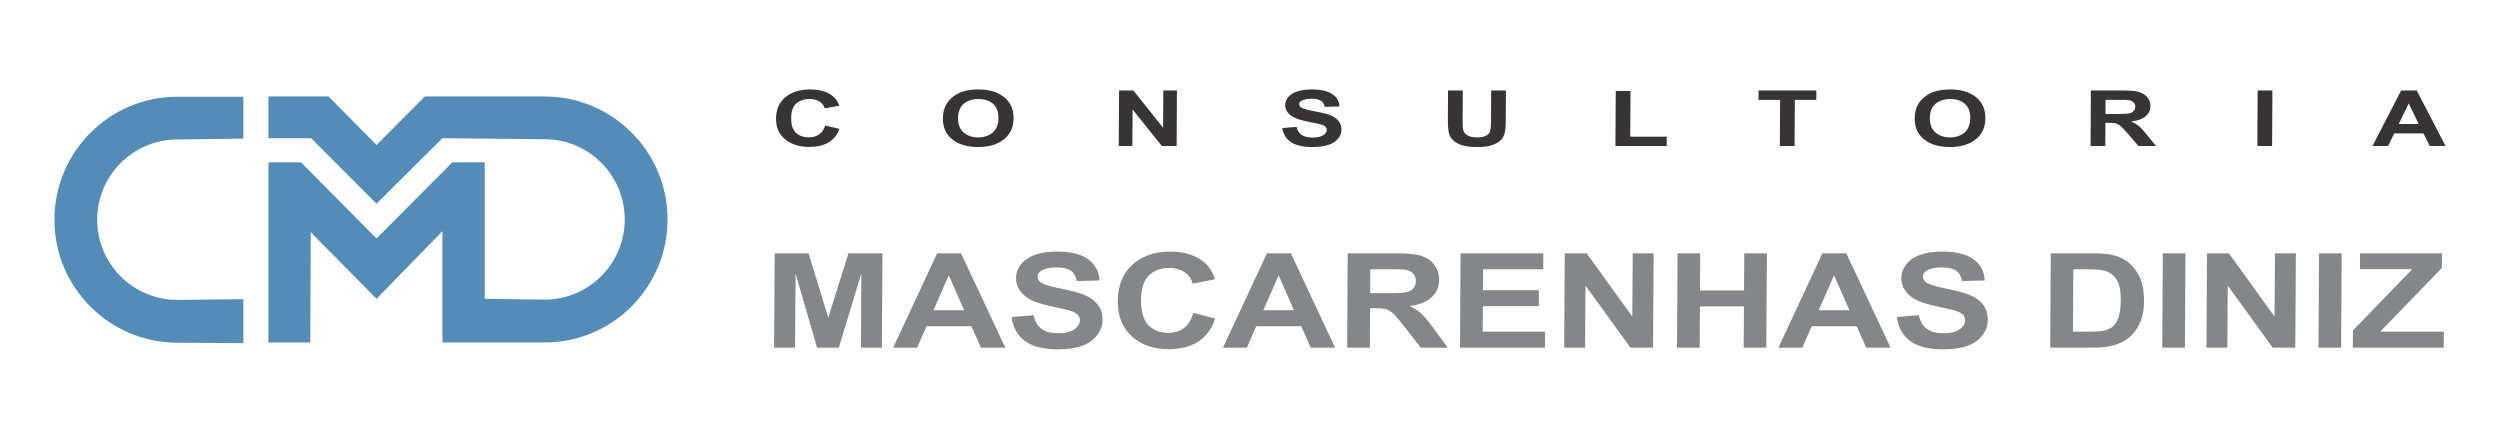
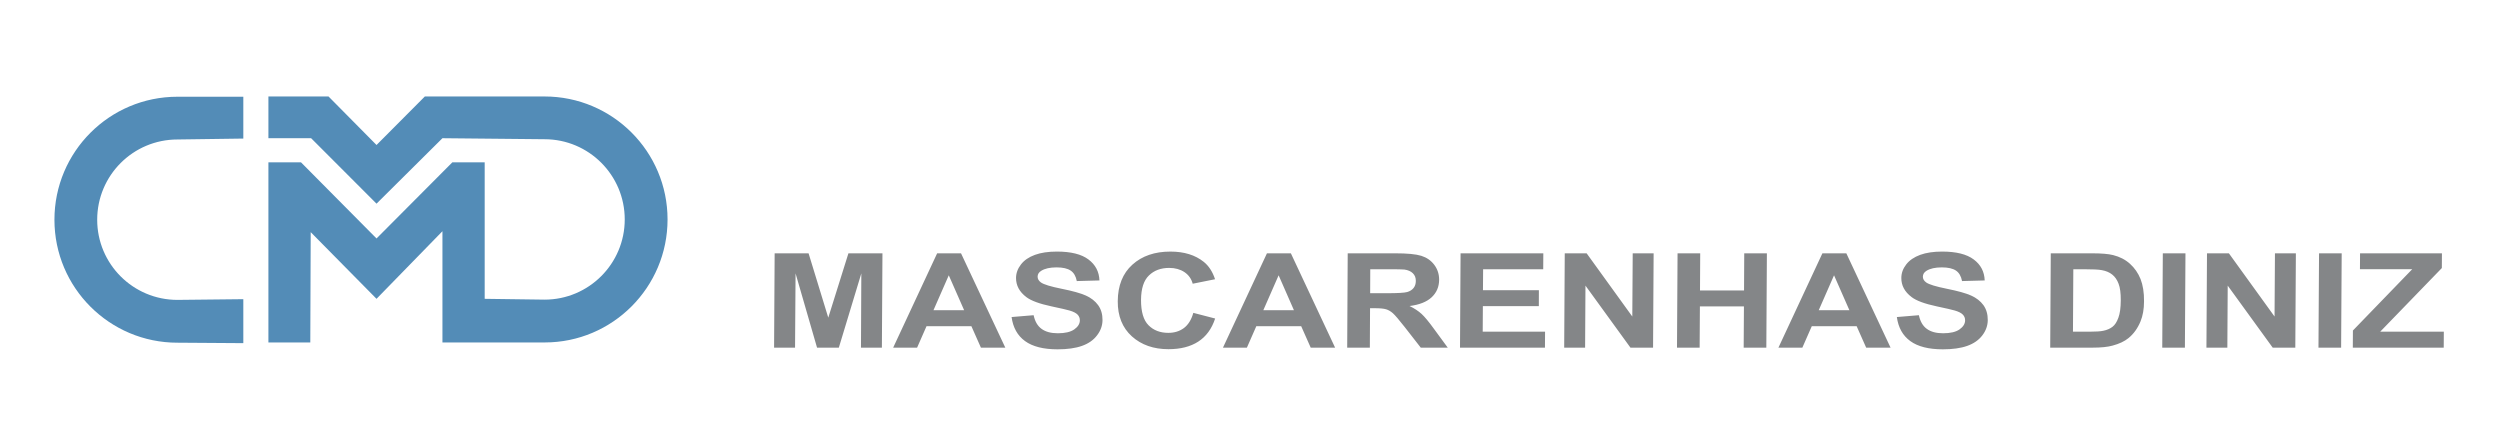
<svg xmlns="http://www.w3.org/2000/svg" xml:space="preserve" width="490px" height="86px" version="1.1" style="shape-rendering:geometricPrecision; text-rendering:geometricPrecision; image-rendering:optimizeQuality; fill-rule:evenodd; clip-rule:evenodd" viewBox="0 0 490 86">
  <defs>
    <style type="text/css">
   
    .fil2 {fill:#538CB7}
    .fil0 {fill:#848688;fill-rule:nonzero}
    .fil1 {fill:#373435;fill-rule:nonzero}
   
  </style>
  </defs>
  <g id="Camada_x0020_1">
    <g id="_2297789034832">
      <g>
        <path class="fil0" d="M151.72 68.14l0.11 -18.49 6.65 0 3.86 12.61 3.95 -12.61 6.67 0 -0.11 18.49 -4.1 0 0.07 -14.56 -4.41 14.56 -4.27 0 -4.21 -14.56 -0.1 14.56 -4.11 0zm45.32 0l-4.78 0 -1.87 -4.21 -8.79 0 -1.85 4.21 -4.69 0 8.62 -18.49 4.68 0 8.68 18.49zm-8.07 -7.34l-3.01 -6.84 -3 6.84 6.01 0zm9.3 1.34l4.32 -0.36c0.26,1.22 0.77,2.11 1.56,2.68 0.79,0.58 1.85,0.86 3.19,0.86 1.42,0 2.49,-0.25 3.22,-0.76 0.72,-0.51 1.09,-1.1 1.09,-1.78 0,-0.44 -0.15,-0.81 -0.45,-1.12 -0.3,-0.31 -0.83,-0.58 -1.58,-0.8 -0.51,-0.15 -1.69,-0.42 -3.52,-0.81 -2.36,-0.5 -4.02,-1.11 -4.97,-1.84 -1.33,-1.02 -1.99,-2.26 -1.99,-3.73 0.01,-0.94 0.33,-1.83 0.97,-2.65 0.63,-0.82 1.54,-1.44 2.74,-1.88 1.19,-0.43 2.62,-0.64 4.3,-0.64 2.74,0 4.81,0.51 6.18,1.54 1.38,1.03 2.1,2.4 2.16,4.12l-4.44 0.12c-0.18,-0.95 -0.58,-1.64 -1.2,-2.05 -0.61,-0.42 -1.54,-0.63 -2.77,-0.63 -1.28,0 -2.28,0.22 -3,0.67 -0.47,0.29 -0.71,0.67 -0.71,1.15 0,0.44 0.22,0.82 0.65,1.13 0.56,0.4 1.91,0.81 4.05,1.24 2.15,0.43 3.73,0.87 4.76,1.33 1.02,0.46 1.83,1.09 2.4,1.88 0.58,0.8 0.87,1.78 0.86,2.94 -0.01,1.06 -0.36,2.06 -1.07,2.98 -0.7,0.93 -1.69,1.62 -2.97,2.07 -1.27,0.45 -2.87,0.67 -4.77,0.67 -2.77,0 -4.9,-0.54 -6.38,-1.62 -1.47,-1.07 -2.35,-2.64 -2.63,-4.71zm35.62 -0.82l4.28 1.11c-0.67,2.03 -1.78,3.54 -3.32,4.53 -1.53,0.99 -3.48,1.48 -5.83,1.48 -2.91,0 -5.3,-0.83 -7.17,-2.51 -1.86,-1.68 -2.79,-3.98 -2.77,-6.89 0.02,-3.08 0.98,-5.47 2.87,-7.17 1.89,-1.71 4.38,-2.56 7.45,-2.56 2.68,0 4.86,0.67 6.53,2.01 0.99,0.79 1.73,1.93 2.22,3.41l-4.38 0.88c-0.26,-0.96 -0.79,-1.71 -1.61,-2.27 -0.83,-0.55 -1.82,-0.83 -3,-0.83 -1.63,0 -2.95,0.49 -3.97,1.48 -1.02,0.98 -1.53,2.57 -1.55,4.77 -0.01,2.34 0.48,4 1.47,4.99 0.99,1 2.29,1.49 3.88,1.49 1.18,0 2.2,-0.31 3.05,-0.94 0.85,-0.64 1.47,-1.63 1.85,-2.98zm27.79 6.82l-4.78 0 -1.87 -4.21 -8.79 0 -1.85 4.21 -4.69 0 8.62 -18.49 4.69 0 8.67 18.49zm-8.07 -7.34l-3 -6.84 -3 6.84 6 0zm10.44 7.34l0.1 -18.49 9.33 0c2.34,0 4.04,0.16 5.1,0.49 1.07,0.34 1.91,0.93 2.54,1.77 0.64,0.86 0.95,1.82 0.95,2.92 -0.01,1.39 -0.5,2.53 -1.47,3.44 -0.97,0.9 -2.41,1.47 -4.33,1.71 0.95,0.46 1.73,0.98 2.35,1.54 0.62,0.57 1.45,1.57 2.49,3.01l2.65 3.61 -5.29 0 -3.15 -4.04c-1.13,-1.44 -1.9,-2.34 -2.32,-2.71 -0.42,-0.37 -0.86,-0.63 -1.33,-0.77 -0.48,-0.14 -1.22,-0.21 -2.24,-0.21l-0.9 0 -0.04 7.73 -4.44 0zm4.5 -10.67l3.27 0c2.13,0 3.45,-0.08 3.98,-0.23 0.53,-0.15 0.95,-0.41 1.25,-0.78 0.3,-0.37 0.45,-0.84 0.45,-1.39 0.01,-0.63 -0.19,-1.13 -0.58,-1.51 -0.39,-0.39 -0.95,-0.63 -1.66,-0.73 -0.36,-0.04 -1.44,-0.06 -3.23,-0.06l-3.46 0 -0.02 4.7zm17.61 10.67l0.11 -18.49 16.22 0 -0.02 3.12 -11.78 0 -0.03 4.11 10.96 0 -0.01 3.12 -10.97 0 -0.03 5.01 12.22 0 -0.02 3.13 -16.65 0zm20.42 0l0.11 -18.49 4.29 0 8.95 12.39 0.08 -12.39 4.1 0 -0.11 18.49 -4.43 0 -8.82 -12.16 -0.07 12.16 -4.1 0zm22.11 0l0.11 -18.49 4.44 0 -0.04 7.28 8.63 0 0.04 -7.28 4.44 0 -0.11 18.49 -4.44 0 0.05 -8.09 -8.63 0 -0.05 8.09 -4.44 0zm41.86 0l-4.78 0 -1.87 -4.21 -8.79 0 -1.85 4.21 -4.69 0 8.62 -18.49 4.69 0 8.67 18.49zm-8.07 -7.34l-3.01 -6.84 -3 6.84 6.01 0zm9.3 1.34l4.32 -0.36c0.26,1.22 0.77,2.11 1.56,2.68 0.79,0.58 1.85,0.86 3.19,0.86 1.42,0 2.5,-0.25 3.22,-0.76 0.72,-0.51 1.09,-1.1 1.09,-1.78 0,-0.44 -0.15,-0.81 -0.45,-1.12 -0.3,-0.31 -0.83,-0.58 -1.58,-0.8 -0.51,-0.15 -1.69,-0.42 -3.52,-0.81 -2.36,-0.5 -4.02,-1.11 -4.96,-1.84 -1.34,-1.02 -2,-2.26 -1.99,-3.73 0,-0.94 0.32,-1.83 0.96,-2.65 0.63,-0.82 1.55,-1.44 2.74,-1.88 1.19,-0.43 2.62,-0.64 4.3,-0.64 2.74,0 4.81,0.51 6.18,1.54 1.39,1.03 2.1,2.4 2.16,4.12l-4.44 0.12c-0.18,-0.95 -0.58,-1.64 -1.19,-2.05 -0.62,-0.42 -1.55,-0.63 -2.78,-0.63 -1.28,0 -2.28,0.22 -3,0.67 -0.47,0.29 -0.7,0.67 -0.71,1.15 0,0.44 0.22,0.82 0.65,1.13 0.56,0.4 1.91,0.81 4.05,1.24 2.15,0.43 3.73,0.87 4.76,1.33 1.03,0.46 1.83,1.09 2.41,1.88 0.57,0.8 0.86,1.78 0.85,2.94 -0.01,1.06 -0.36,2.06 -1.06,2.98 -0.71,0.93 -1.7,1.62 -2.98,2.07 -1.27,0.45 -2.87,0.67 -4.77,0.67 -2.77,0 -4.9,-0.54 -6.38,-1.62 -1.47,-1.07 -2.35,-2.64 -2.63,-4.71zm30.17 -12.49l8.07 0c1.83,0 3.21,0.11 4.16,0.35 1.28,0.32 2.38,0.88 3.29,1.7 0.91,0.82 1.6,1.81 2.08,3 0.46,1.18 0.7,2.64 0.68,4.37 0,1.52 -0.24,2.83 -0.69,3.93 -0.56,1.35 -1.34,2.44 -2.36,3.27 -0.77,0.63 -1.81,1.12 -3.12,1.47 -0.97,0.27 -2.27,0.4 -3.91,0.4l-8.31 0 0.11 -18.49zm4.42 3.12l-0.07 12.24 3.29 0c1.23,0 2.12,-0.06 2.66,-0.18 0.73,-0.15 1.32,-0.41 1.79,-0.77 0.48,-0.36 0.86,-0.95 1.16,-1.78 0.31,-0.82 0.46,-1.96 0.47,-3.39 0.01,-1.42 -0.13,-2.52 -0.43,-3.28 -0.29,-0.77 -0.7,-1.36 -1.24,-1.79 -0.53,-0.43 -1.21,-0.72 -2.03,-0.87 -0.61,-0.12 -1.82,-0.18 -3.62,-0.18l-1.98 0zm17.43 15.37l0.11 -18.49 4.44 0 -0.11 18.49 -4.44 0zm8.66 0l0.11 -18.49 4.29 0 8.95 12.39 0.08 -12.39 4.1 0 -0.11 18.49 -4.43 0 -8.82 -12.16 -0.07 12.16 -4.1 0zm21.96 0l0.11 -18.49 4.44 0 -0.11 18.49 -4.44 0zm6.73 0l0.02 -3.36 11.62 -12.01 -10.24 0 0.02 -3.12 16.05 0 -0.02 2.89 -12.08 12.47 12.47 0 -0.02 3.13 -17.82 0z" />
-         <path class="fil1" d="M161.74 24.6l2.79 0.66c-0.44,1.2 -1.16,2.09 -2.16,2.67 -1,0.58 -2.26,0.87 -3.8,0.87 -1.89,0 -3.45,-0.49 -4.67,-1.48 -1.21,-0.99 -1.81,-2.34 -1.8,-4.06 0.01,-1.81 0.63,-3.22 1.86,-4.23 1.23,-1 2.85,-1.5 4.85,-1.5 1.75,0 3.17,0.39 4.25,1.18 0.65,0.47 1.13,1.14 1.45,2.01l-2.85 0.52c-0.17,-0.56 -0.52,-1.01 -1.05,-1.34 -0.54,-0.32 -1.19,-0.49 -1.95,-0.49 -1.06,0 -1.92,0.29 -2.59,0.87 -0.66,0.58 -0.99,1.52 -1,2.82 -0.01,1.37 0.31,2.36 0.95,2.94 0.65,0.58 1.49,0.88 2.53,0.88 0.77,0 1.43,-0.19 1.99,-0.56 0.55,-0.38 0.95,-0.96 1.2,-1.76zm23.07 -1.36c0,-1.11 0.23,-2.05 0.67,-2.8 0.32,-0.56 0.77,-1.06 1.34,-1.5 0.56,-0.44 1.18,-0.77 1.85,-0.98 0.89,-0.29 1.92,-0.43 3.08,-0.43 2.11,0 3.78,0.5 5.04,1.49 1.26,1 1.88,2.39 1.87,4.17 -0.01,1.76 -0.64,3.14 -1.9,4.13 -1.26,1 -2.94,1.5 -5.04,1.5 -2.12,0 -3.81,-0.5 -5.06,-1.49 -1.24,-0.99 -1.86,-2.35 -1.85,-4.09zm2.97 -0.08c-0.01,1.24 0.36,2.18 1.1,2.81 0.75,0.64 1.7,0.96 2.85,0.96 1.15,0 2.1,-0.32 2.84,-0.95 0.74,-0.63 1.12,-1.58 1.12,-2.85 0.01,-1.25 -0.34,-2.18 -1.06,-2.79 -0.71,-0.62 -1.67,-0.93 -2.86,-0.93 -1.19,0 -2.15,0.32 -2.88,0.94 -0.73,0.62 -1.11,1.56 -1.11,2.81zm31.49 5.46l0.07 -10.89 2.8 0 5.83 7.3 0.04 -7.3 2.67 0 -0.06 10.89 -2.89 0 -5.74 -7.16 -0.05 7.16 -2.67 0zm32.06 -3.53l2.81 -0.21c0.16,0.71 0.5,1.24 1.01,1.58 0.52,0.33 1.21,0.5 2.08,0.5 0.93,0 1.63,-0.15 2.1,-0.45 0.47,-0.3 0.71,-0.65 0.71,-1.05 0,-0.26 -0.1,-0.47 -0.29,-0.66 -0.2,-0.18 -0.54,-0.33 -1.04,-0.47 -0.33,-0.09 -1.09,-0.24 -2.29,-0.47 -1.54,-0.3 -2.61,-0.66 -3.23,-1.09 -0.87,-0.6 -1.3,-1.33 -1.3,-2.19 0.01,-0.56 0.21,-1.08 0.63,-1.57 0.41,-0.48 1,-0.85 1.78,-1.1 0.78,-0.25 1.71,-0.38 2.8,-0.38 1.79,0 3.13,0.3 4.03,0.91 0.9,0.6 1.37,1.41 1.41,2.42l-2.89 0.08c-0.12,-0.57 -0.38,-0.97 -0.79,-1.22 -0.4,-0.24 -1,-0.37 -1.8,-0.37 -0.83,0 -1.49,0.14 -1.96,0.4 -0.3,0.17 -0.45,0.39 -0.46,0.68 0,0.26 0.14,0.48 0.43,0.66 0.36,0.24 1.24,0.48 2.64,0.73 1.39,0.25 2.43,0.52 3.09,0.79 0.67,0.27 1.19,0.64 1.57,1.11 0.38,0.46 0.56,1.04 0.56,1.73 0,0.62 -0.23,1.21 -0.69,1.75 -0.46,0.55 -1.1,0.96 -1.94,1.22 -0.83,0.27 -1.87,0.4 -3.11,0.4 -1.8,0 -3.19,-0.32 -4.15,-0.96 -0.96,-0.63 -1.53,-1.56 -1.71,-2.77zm32.49 -7.36l2.89 0 -0.04 5.9c0,0.94 0.03,1.54 0.1,1.82 0.12,0.45 0.41,0.81 0.86,1.08 0.46,0.27 1.09,0.4 1.89,0.4 0.81,0 1.42,-0.13 1.83,-0.38 0.42,-0.26 0.66,-0.57 0.75,-0.94 0.08,-0.38 0.13,-0.99 0.14,-1.85l0.03 -6.03 2.89 0 -0.03 5.72c-0.01,1.31 -0.09,2.24 -0.25,2.78 -0.16,0.54 -0.45,0.99 -0.87,1.37 -0.42,0.37 -0.98,0.66 -1.67,0.88 -0.71,0.23 -1.62,0.34 -2.75,0.34 -1.35,0 -2.38,-0.12 -3.08,-0.36 -0.7,-0.24 -1.26,-0.56 -1.66,-0.94 -0.41,-0.39 -0.67,-0.79 -0.8,-1.21 -0.19,-0.62 -0.27,-1.55 -0.27,-2.77l0.04 -5.81zm32.8 10.89l0.07 -10.8 2.89 0 -0.05 8.96 7.15 0 -0.01 1.84 -10.05 0zm32.23 0l0.05 -9.05 -4.23 0 0.01 -1.84 11.33 0 -0.01 1.84 -4.21 0 -0.05 9.05 -2.89 0zm26.43 -5.38c0.01,-1.11 0.23,-2.05 0.67,-2.8 0.33,-0.56 0.78,-1.06 1.34,-1.5 0.56,-0.44 1.18,-0.77 1.85,-0.98 0.89,-0.29 1.92,-0.43 3.08,-0.43 2.11,0 3.79,0.5 5.05,1.49 1.26,1 1.88,2.39 1.87,4.17 -0.01,1.76 -0.65,3.14 -1.91,4.13 -1.26,1 -2.94,1.5 -5.03,1.5 -2.13,0 -3.82,-0.5 -5.06,-1.49 -1.25,-0.99 -1.87,-2.35 -1.86,-4.09zm2.97 -0.08c0,1.24 0.36,2.18 1.11,2.81 0.74,0.64 1.69,0.96 2.84,0.96 1.15,0 2.1,-0.32 2.84,-0.95 0.75,-0.63 1.12,-1.58 1.13,-2.85 0.01,-1.25 -0.35,-2.18 -1.07,-2.79 -0.71,-0.62 -1.66,-0.93 -2.85,-0.93 -1.2,0 -2.16,0.32 -2.89,0.94 -0.73,0.62 -1.1,1.56 -1.11,2.81zm31.5 5.46l0.06 -10.89 6.07 0c1.53,0 2.64,0.1 3.33,0.29 0.69,0.19 1.24,0.54 1.65,1.04 0.42,0.5 0.62,1.07 0.62,1.72 -0.01,0.82 -0.32,1.49 -0.95,2.02 -0.64,0.54 -1.57,0.87 -2.83,1.01 0.62,0.28 1.13,0.58 1.53,0.91 0.41,0.34 0.95,0.93 1.63,1.77l1.73 2.13 -3.45 0 -2.05 -2.38c-0.74,-0.84 -1.24,-1.38 -1.52,-1.6 -0.27,-0.21 -0.56,-0.37 -0.86,-0.45 -0.31,-0.08 -0.8,-0.12 -1.46,-0.12l-0.59 0 -0.02 4.55 -2.89 0zm2.93 -6.28l2.13 0c1.38,0 2.24,-0.05 2.59,-0.14 0.34,-0.09 0.61,-0.24 0.81,-0.46 0.2,-0.22 0.29,-0.49 0.3,-0.82 0,-0.37 -0.13,-0.66 -0.38,-0.89 -0.26,-0.23 -0.62,-0.37 -1.09,-0.42 -0.23,-0.03 -0.93,-0.04 -2.1,-0.04l-2.25 0 -0.01 2.77zm29.76 6.28l0.06 -10.89 2.89 0 -0.06 10.89 -2.89 0zm36.89 0l-3.11 0 -1.22 -2.48 -5.73 0 -1.2 2.48 -3.06 0 5.61 -10.89 3.05 0 5.66 10.89zm-5.26 -4.32l-1.96 -4.03 -1.95 4.03 3.91 0z" />
      </g>
      <path class="fil2" d="M106.78 67.12c13.26,0 24.06,-10.79 24.06,-24.11 0,-13.31 -10.8,-24.1 -24.11,-24.1l-23.46 0 -9.47 9.51 -9.41 -9.51 -11.78 0 0 8.18 8.37 0 12.82 12.83 12.92 -12.83 20.01 0.2c8.68,0 15.72,7.04 15.72,15.72 0,8.68 -7.04,15.72 -15.72,15.72l-11.73 -0.16 0 -26.75 -6.34 0 -14.86 14.92 -14.8 -14.92 -6.39 0 0 35.3 8.21 0 0.08 -21.62 12.9 13.07 12.92 -13.25 0 21.8 20.06 0zm-72 0.05c-13.32,0 -24.11,-10.79 -24.11,-24.1 0,-13.32 10.79,-24.11 24.11,-24.11l12.91 0 0 8.2 -12.91 0.18c-8.69,0 -15.73,7.04 -15.73,15.73 0,8.68 7.04,15.71 15.73,15.71l12.91 -0.14 0 8.62 -12.91 -0.09z" />
    </g>
  </g>
</svg>